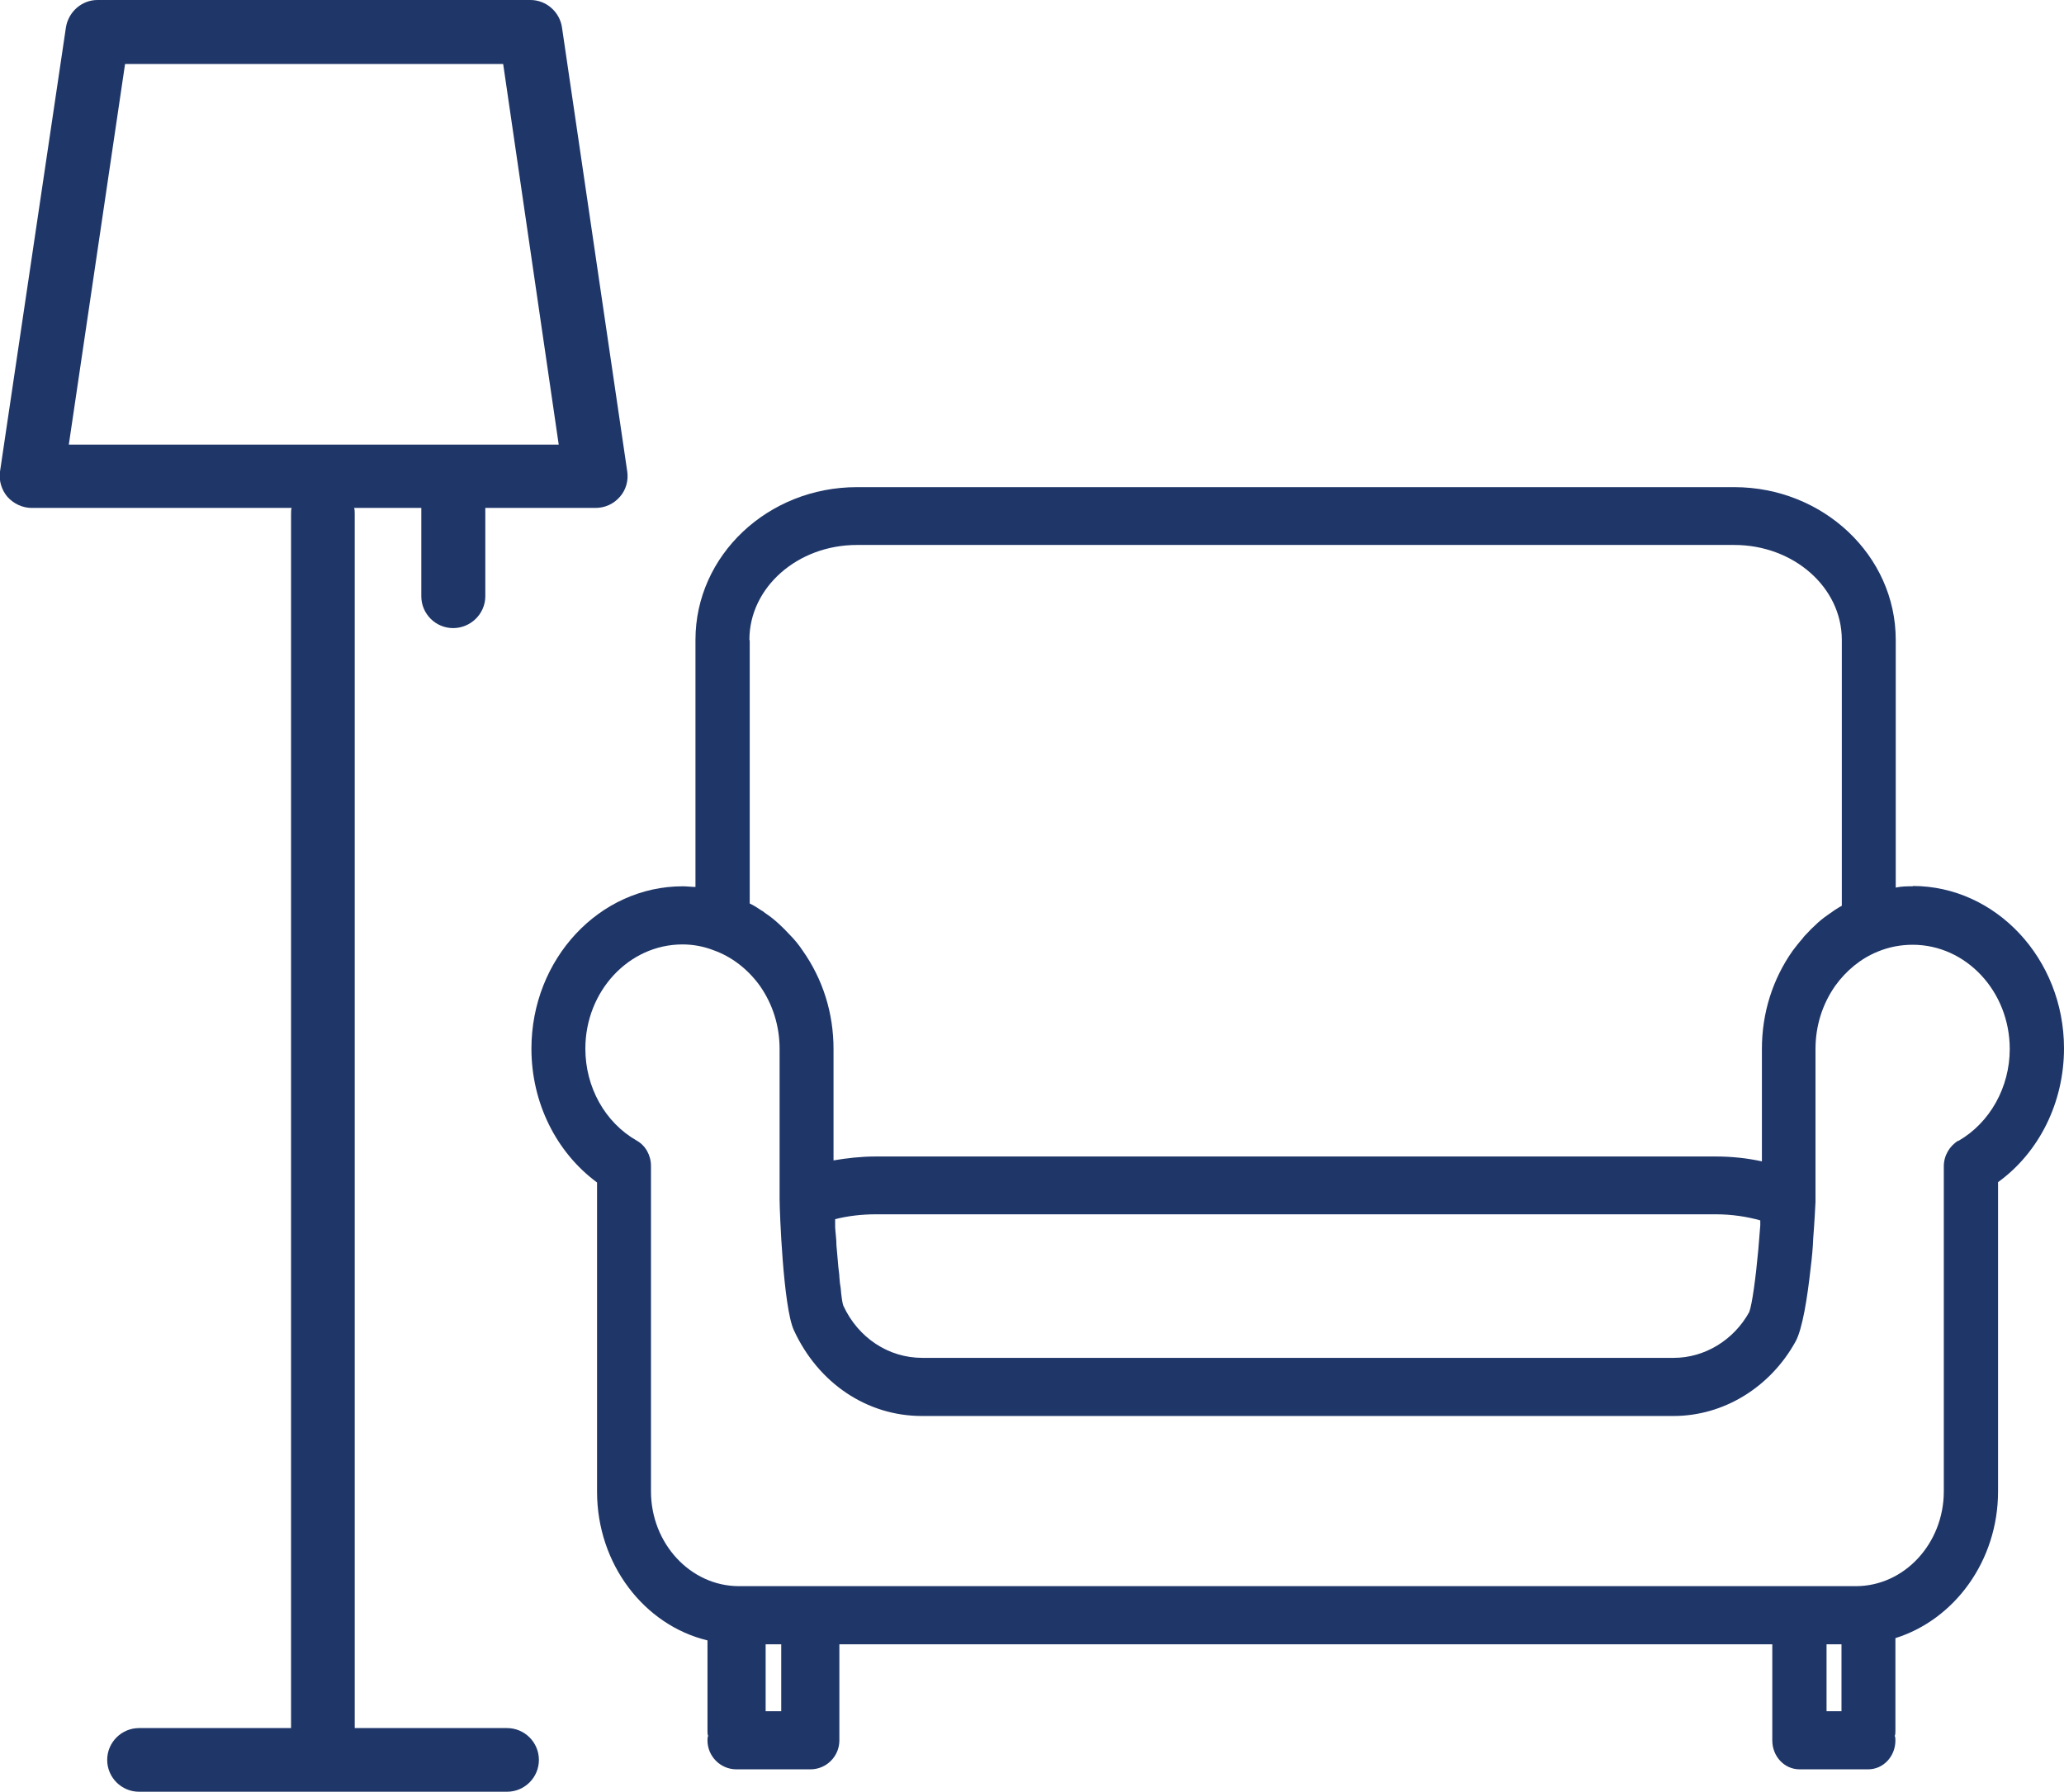
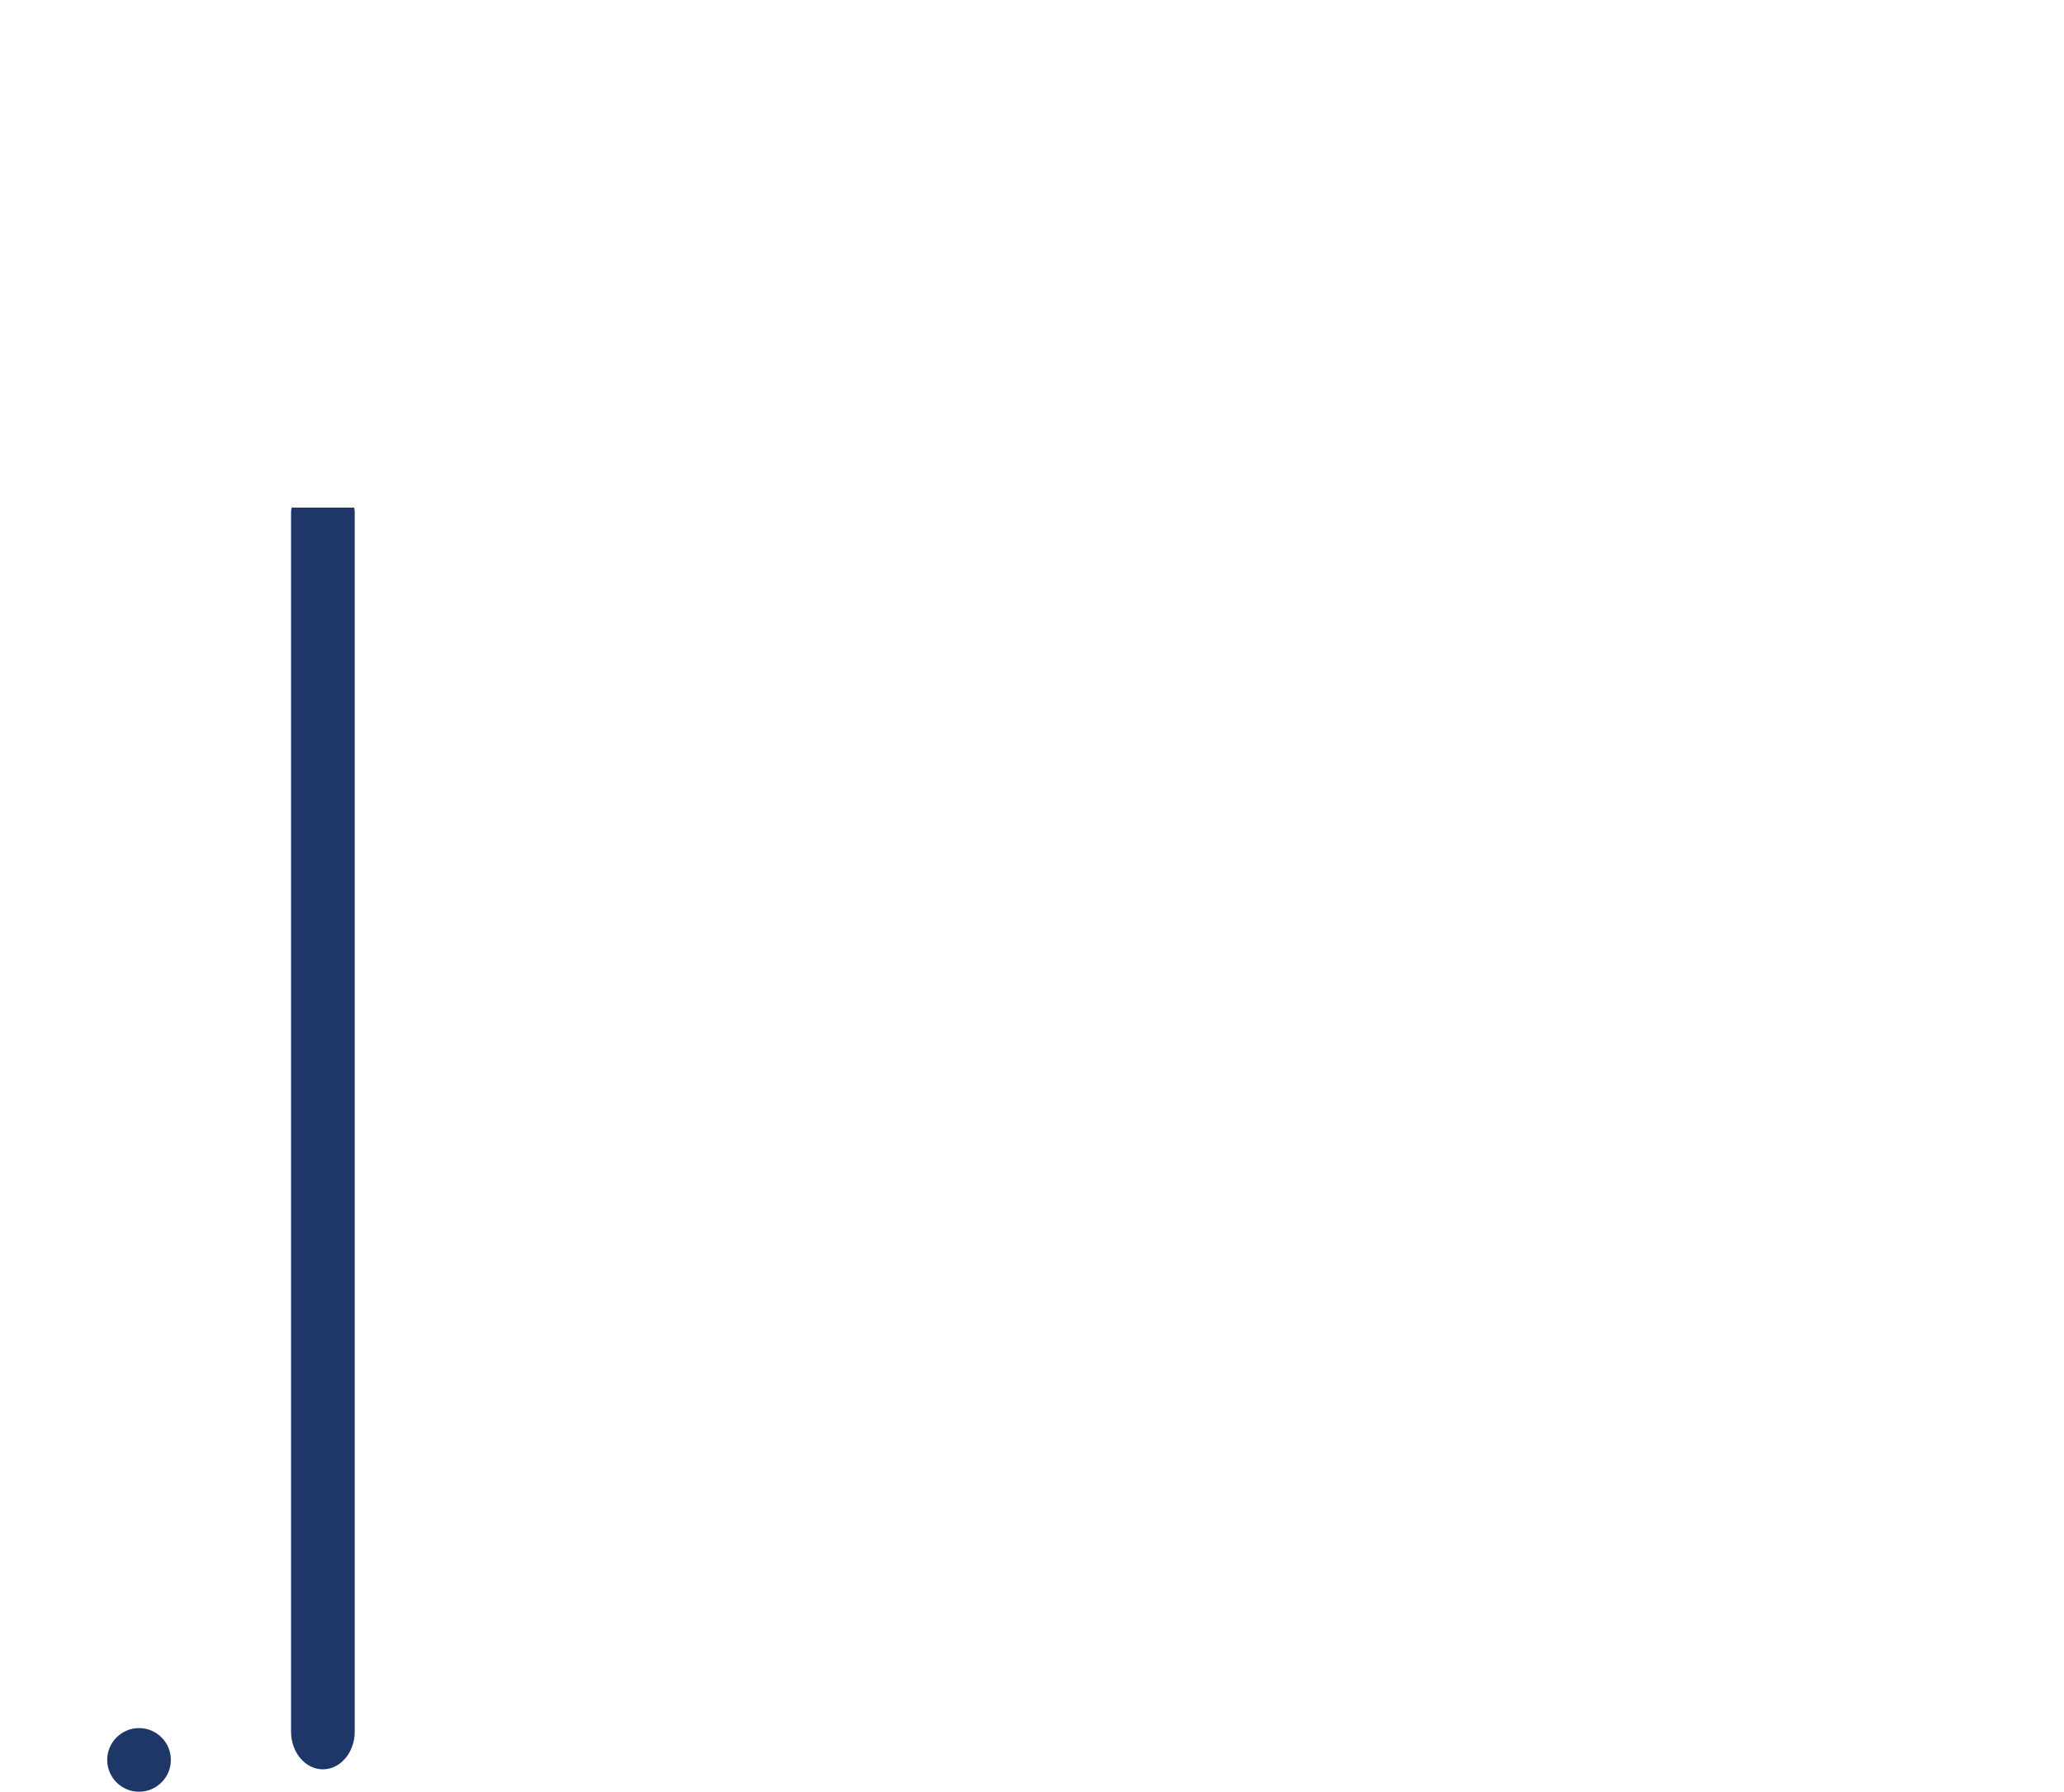
<svg xmlns="http://www.w3.org/2000/svg" id="Layer_2" data-name="Layer 2" viewBox="0 0 63.54 55.17">
  <defs>
    <style>
      .cls-1 {
        fill: #1f3668;
        stroke-width: 0px;
      }
    </style>
  </defs>
  <g id="Layer_1-2" data-name="Layer 1">
    <g>
-       <path class="cls-1" d="m58.89,27.29c-.18,0-.35,0-.53.04v-7.63c0-2.6-2.24-4.7-4.97-4.7h-27.01c-2.74,0-4.97,2.1-4.97,4.7v7.61c-.13,0-.26-.02-.39-.02-2.57,0-4.66,2.24-4.66,5,0,1.66.76,3.19,2.02,4.12v9.52c0,2.23,1.45,4.11,3.4,4.58v2.79c0,.06,0,.1.02.15-.02.05-.02.09-.02.14,0,.49.4.89.89.89h2.28c.49,0,.89-.4.89-.89v-2.96h28.72v2.96c0,.49.37.89.84.89h2.11c.47,0,.84-.4.84-.89,0-.05,0-.09-.02-.14.02-.05.02-.09.02-.15v-2.86c1.82-.57,3.16-2.38,3.16-4.52v-9.52c1.27-.92,2.03-2.46,2.03-4.12,0-2.76-2.1-5-4.66-5Zm-35.82-7.59c0-1.61,1.48-2.92,3.31-2.92h27.01c1.82,0,3.31,1.3,3.31,2.92v8.19c-.15.08-.29.18-.43.28-.13.09-.27.2-.39.32-.09.08-.18.17-.26.26-.05.05-.09.09-.13.15-.1.11-.2.24-.3.37-.62.88-.95,1.92-.95,3.03v3.46c-.46-.1-.93-.15-1.42-.15h-25.87c-.44,0-.88.05-1.29.12v-3.43c0-1.11-.33-2.15-.95-3.03-.12-.18-.25-.34-.4-.49-.11-.12-.22-.23-.34-.34-.13-.12-.27-.23-.42-.33-.04-.03-.07-.06-.1-.07-.12-.08-.24-.16-.37-.22v-8.1Zm31.12,17.87s0,.1,0,.16c-.02.24-.04.49-.06.74-.08.88-.19,1.69-.28,1.93-.48.87-1.38,1.41-2.32,1.41h-23.14c-1.03,0-1.97-.61-2.43-1.61-.03-.09-.06-.29-.08-.54-.02-.1-.03-.21-.04-.34,0-.08-.02-.19-.03-.29-.02-.21-.04-.45-.06-.68,0-.19-.03-.38-.04-.56,0-.08,0-.17,0-.25.39-.1.82-.15,1.25-.15h25.87c.47,0,.95.07,1.37.19Zm-30.14,15.12h-.48v-2.06h.48v2.06Zm32.64,0h-.46v-2.06h.46v2.06Zm3.6-17.57c-.27.16-.45.46-.45.79v10.01c0,1.6-1.21,2.92-2.71,2.92H22.75c-1.49,0-2.71-1.31-2.71-2.92v-10.02c0-.33-.17-.63-.44-.78-.98-.56-1.58-1.65-1.58-2.83,0-1.77,1.34-3.21,2.99-3.21.33,0,.65.06.96.18.56.2,1.05.58,1.42,1.09.4.57.61,1.24.61,1.95v4.46s0,.08,0,.12v.05c0,.34.11,3.32.44,4.03.75,1.63,2.25,2.64,3.94,2.64h23.14c1.54,0,2.98-.88,3.76-2.3.21-.39.36-1.34.46-2.25.04-.32.07-.63.08-.92.04-.51.06-.93.07-1.12v-.06c0-.07,0-.12,0-.19v-4.46c0-.71.21-1.38.61-1.95.34-.47.79-.84,1.31-1.05.34-.14.7-.21,1.07-.21,1.65,0,2.99,1.44,2.99,3.21,0,1.18-.61,2.27-1.58,2.83Z" />
-       <path class="cls-1" d="m17.3.84c-.07-.47-.48-.84-.97-.84H3c-.48,0-.89.36-.97.84L0,14.52c-.04.28.05.57.23.78.19.21.46.34.75.34h11.99v2.72c0,.54.44.98.98.98s.99-.44.99-.98v-2.72h3.39c.29,0,.56-.12.75-.34.19-.21.27-.5.23-.78L17.3.84ZM2.12,13.68L3.85,1.97h11.64l1.71,11.72H2.12Z" />
      <path class="cls-1" d="m10.92,15.82v37.5c0,.64-.44,1.16-.98,1.16s-.98-.52-.98-1.16V15.82c0-.07,0-.13.02-.19h1.92c.02.06.02.12.02.19Z" />
-       <path class="cls-1" d="m15.61,55.17H4.28c-.54,0-.98-.44-.98-.98s.44-.98.98-.98h11.33c.54,0,.98.44.98.98s-.44.98-.98.98Z" />
+       <path class="cls-1" d="m15.61,55.17H4.28c-.54,0-.98-.44-.98-.98s.44-.98.98-.98c.54,0,.98.44.98.98s-.44.98-.98.98Z" />
    </g>
  </g>
</svg>